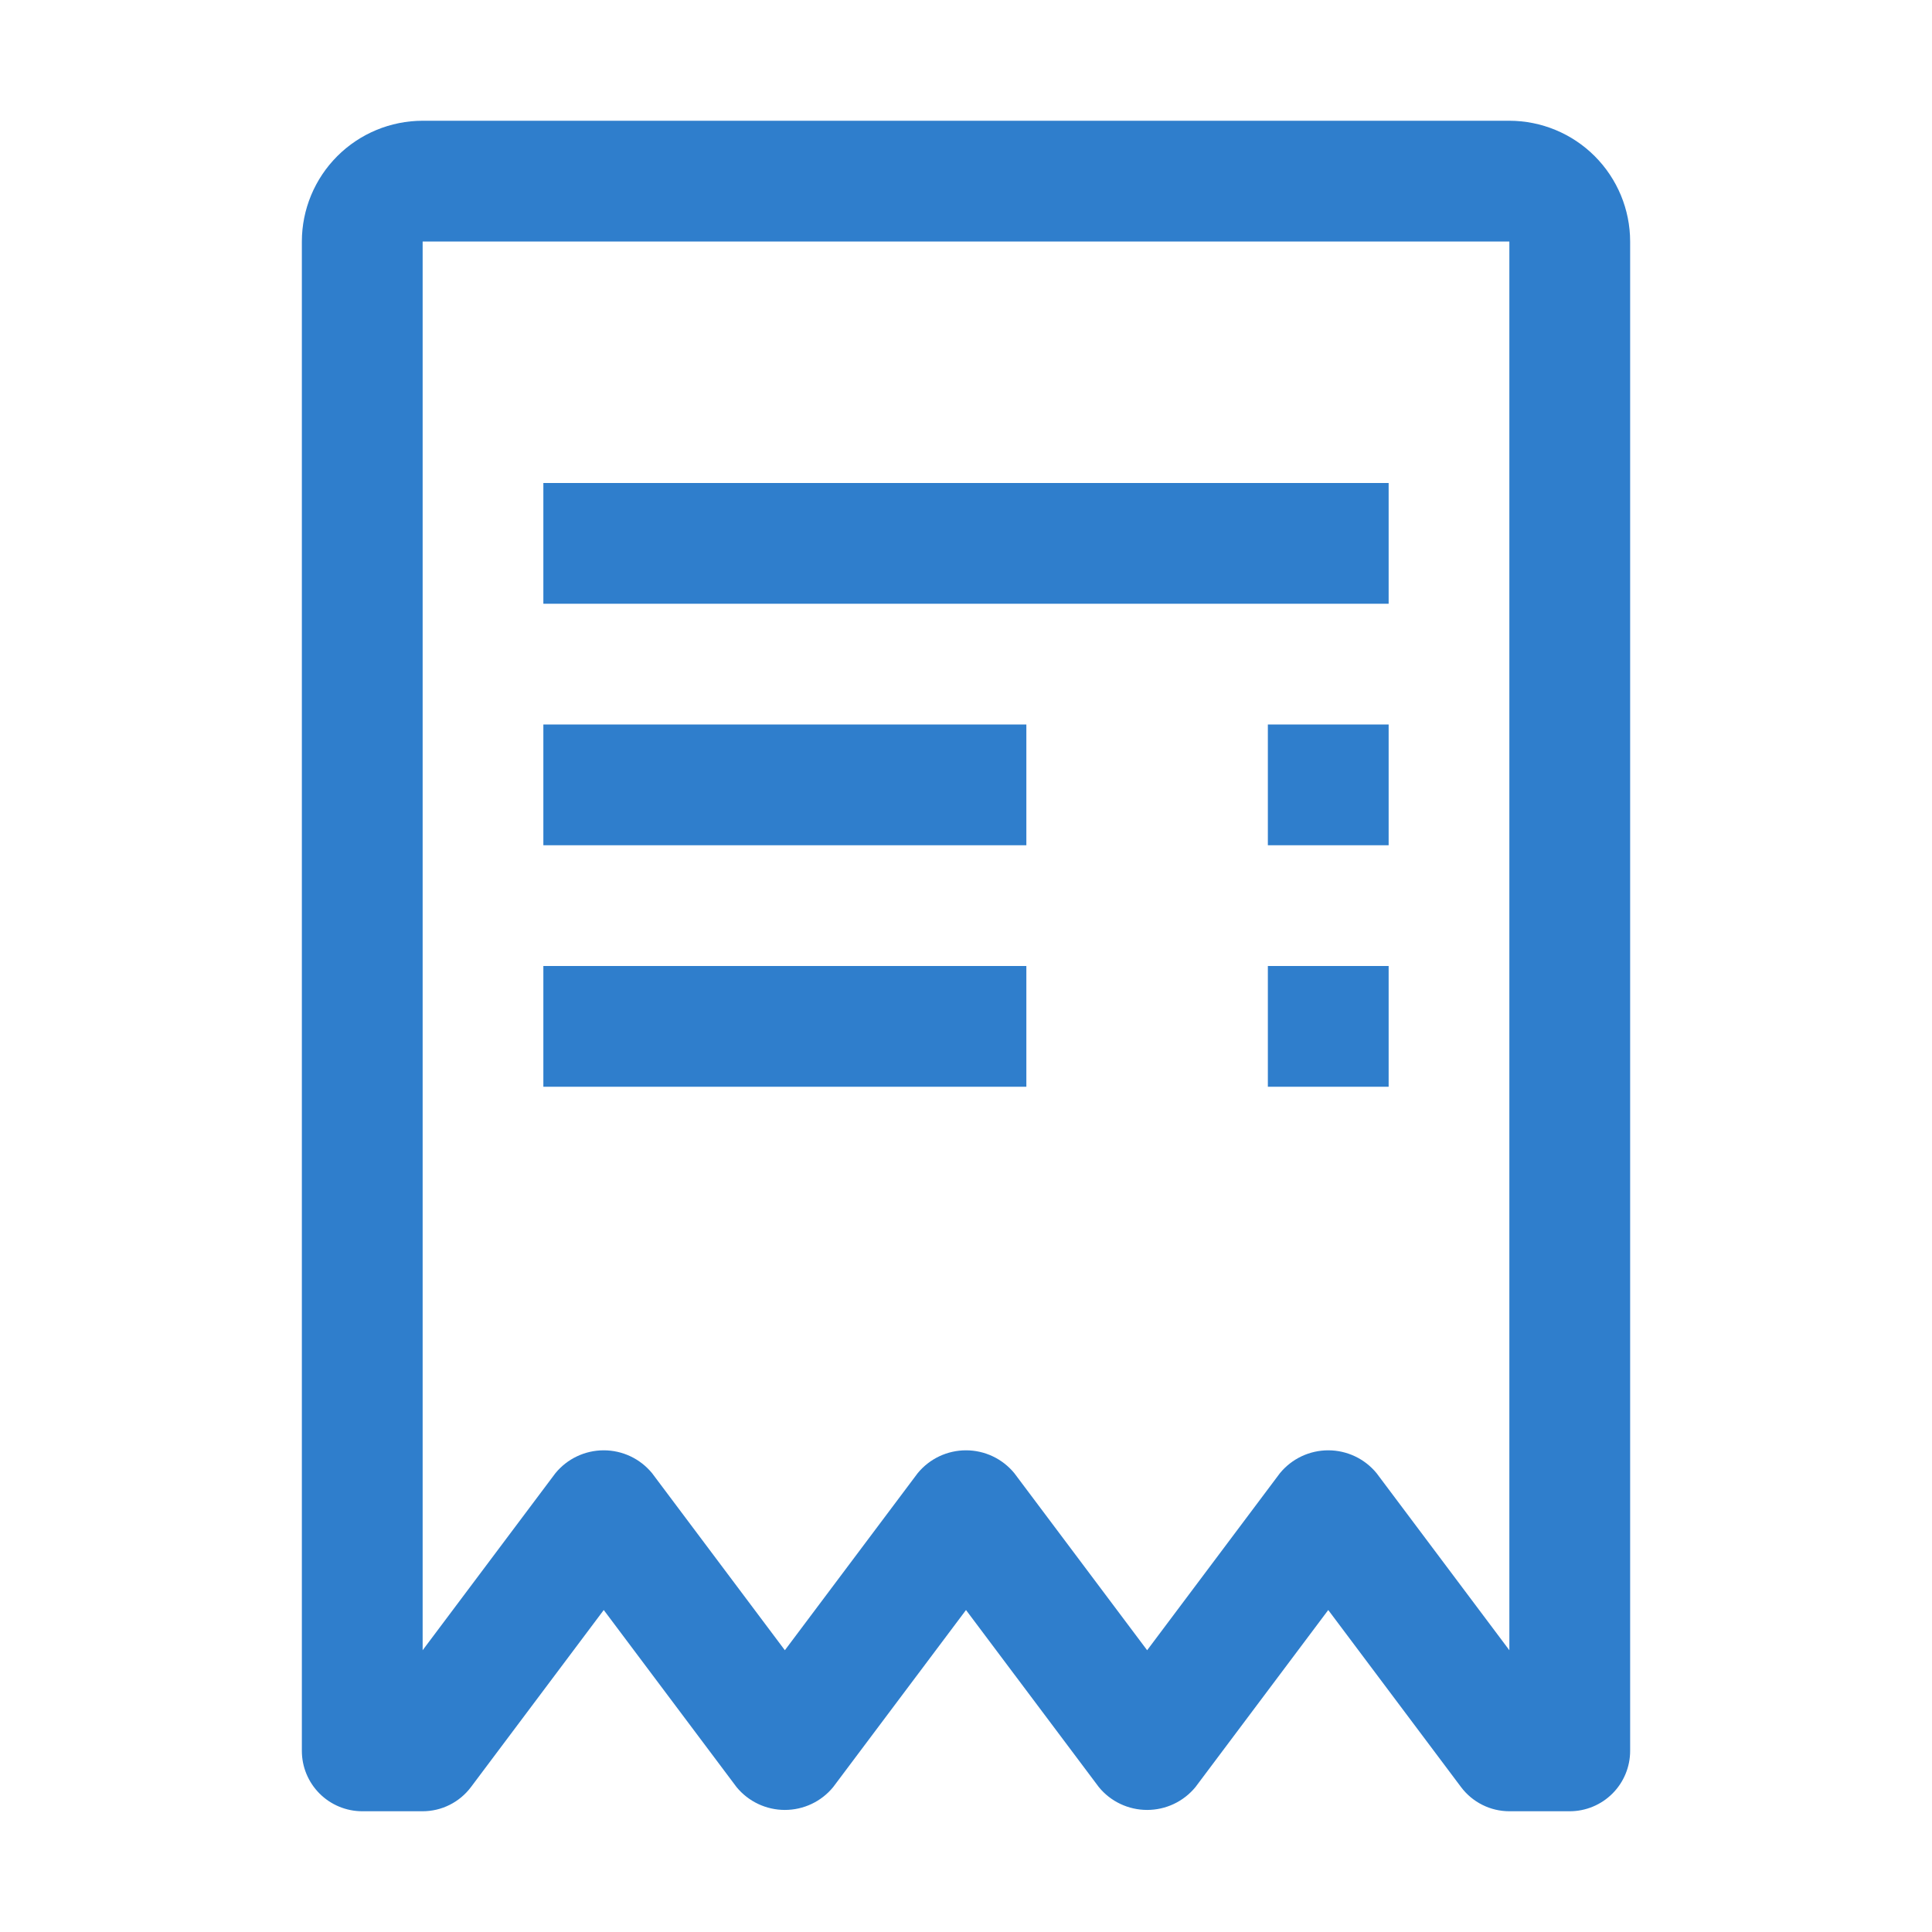
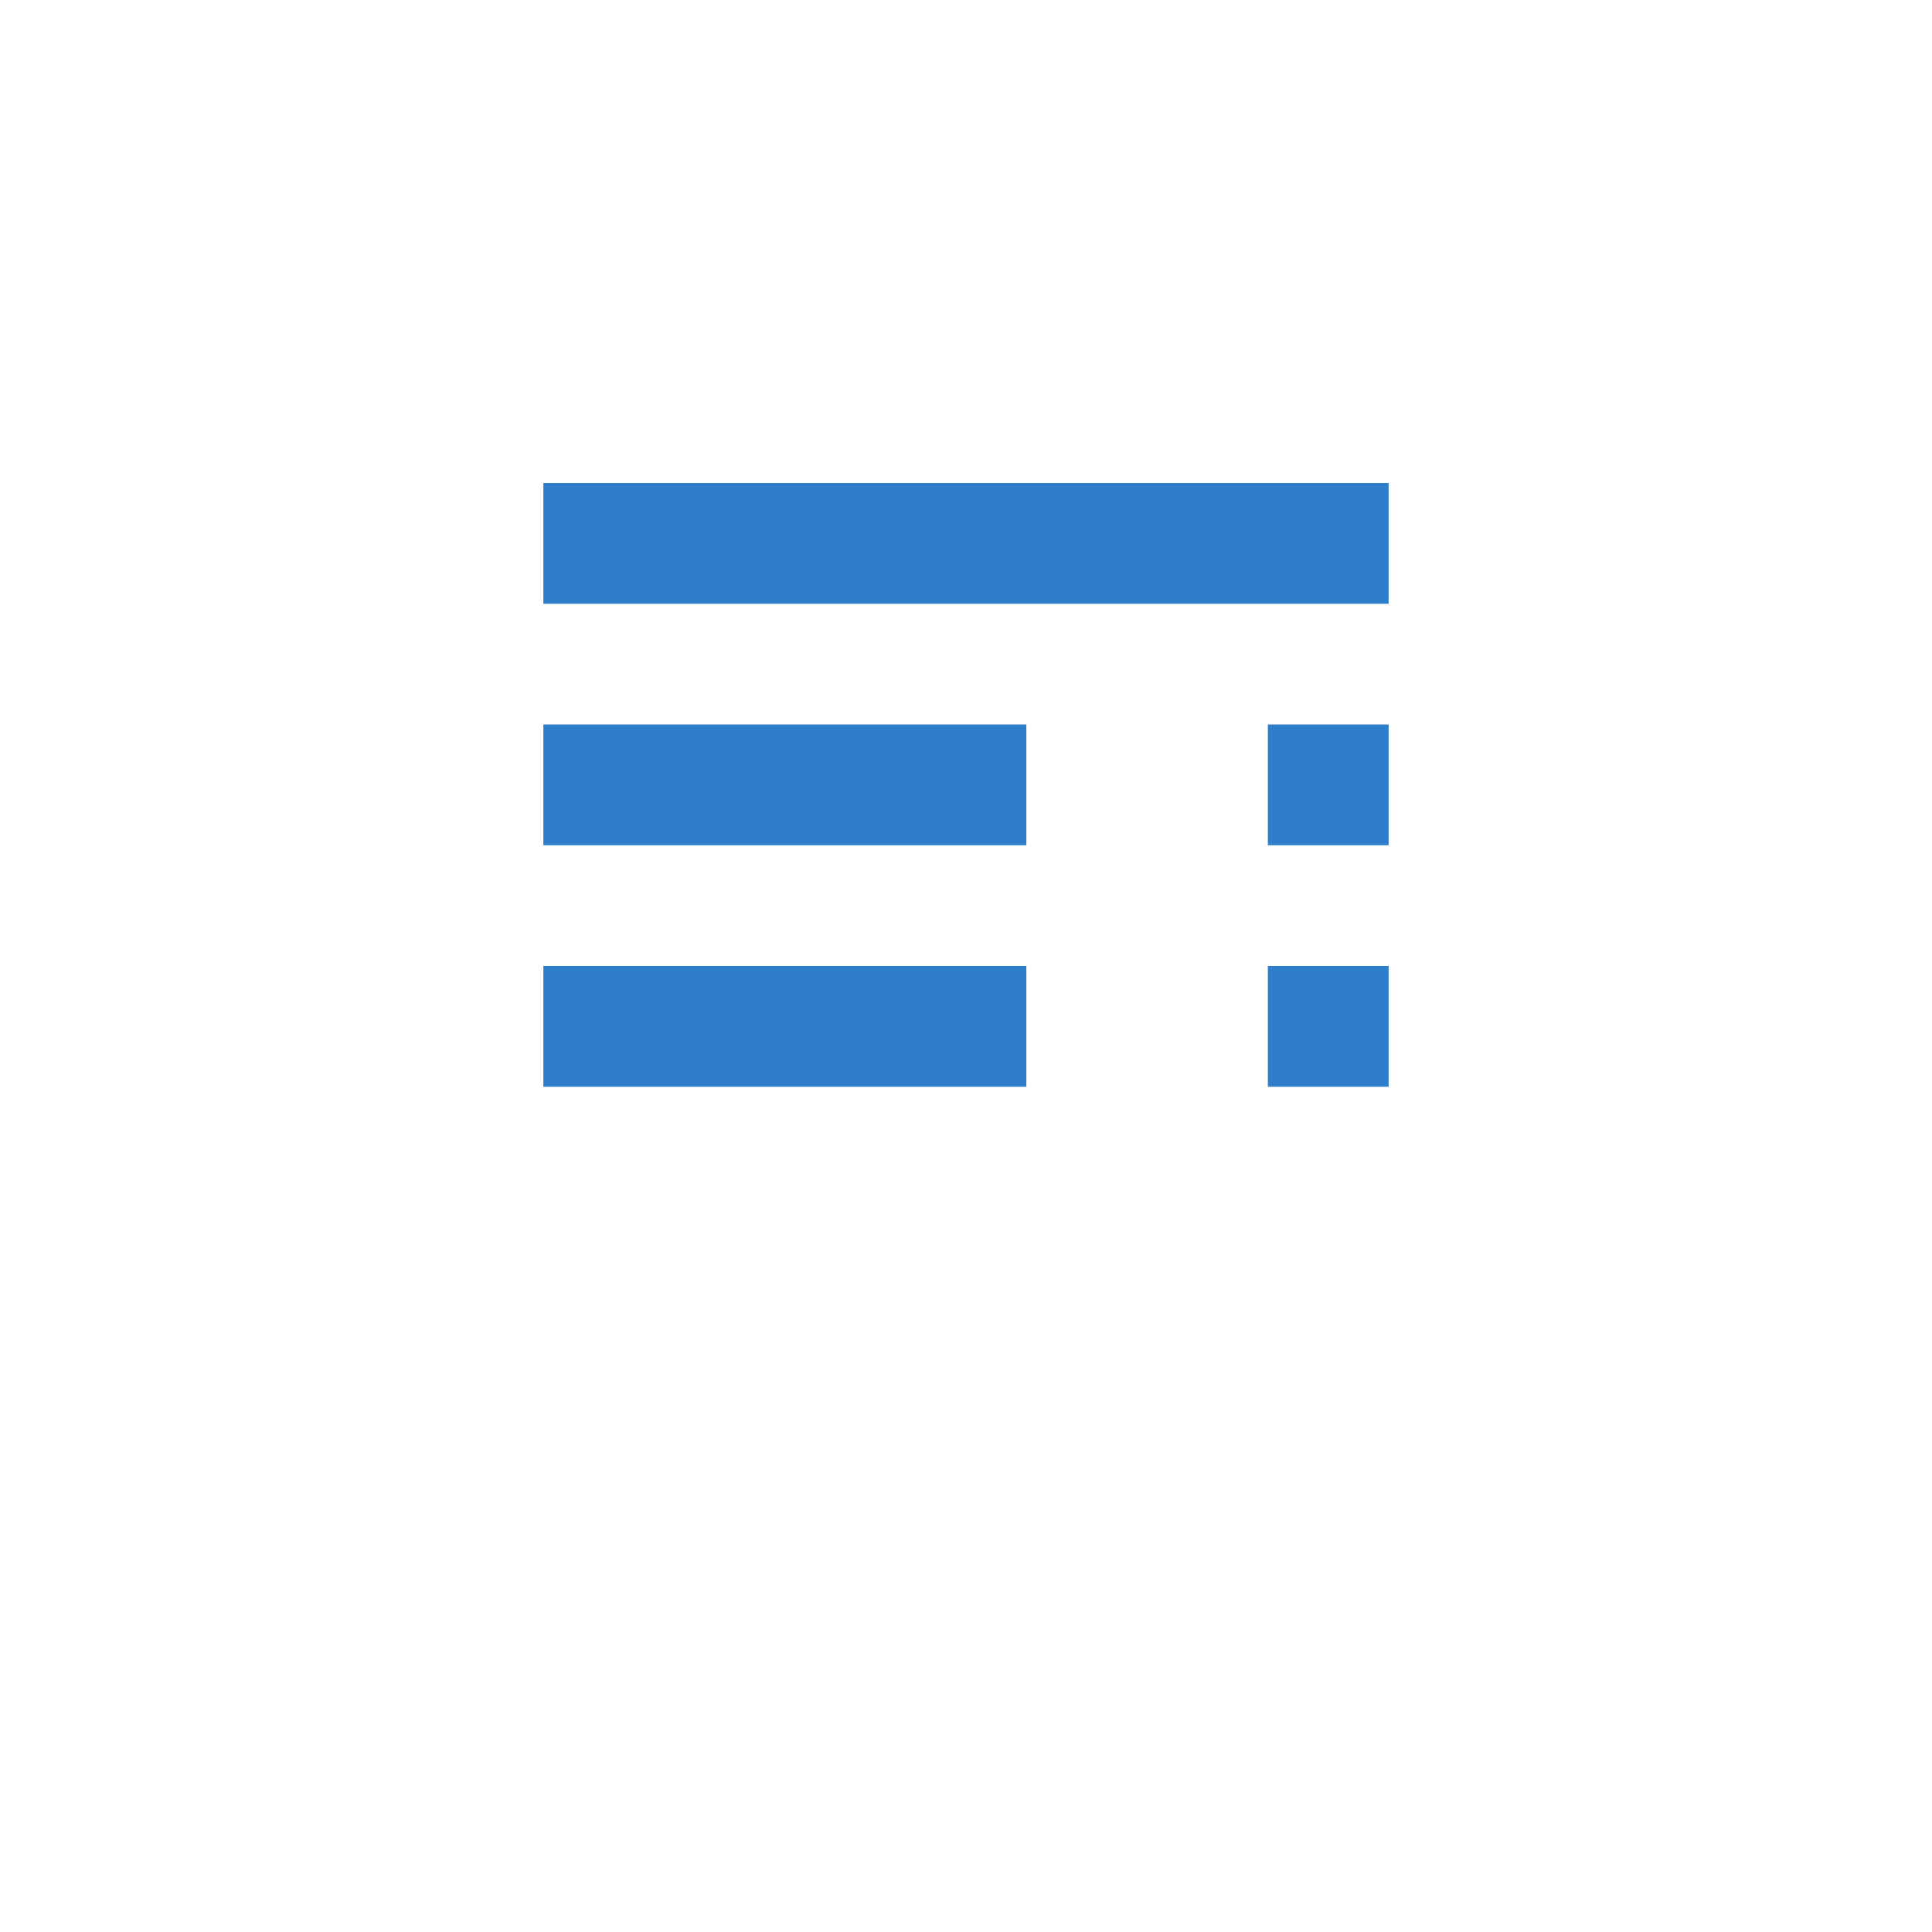
<svg xmlns="http://www.w3.org/2000/svg" width="50" height="50" viewBox="0 0 50 50" fill="none">
  <path d="M32.812 25H35.938V28.125H32.812V25ZM14.062 25H26.562V28.125H14.062V25ZM32.812 18.75H35.938V21.875H32.812V18.75ZM14.062 18.75H26.562V21.875H14.062V18.75ZM14.062 12.5H35.938V15.625H14.062V12.5Z" fill="#2F7ECC" />
-   <path d="M39.062 3.125H10.938C10.109 3.126 9.315 3.455 8.729 4.041C8.143 4.627 7.813 5.421 7.812 6.25V45.312C7.812 45.727 7.977 46.124 8.27 46.417C8.563 46.71 8.961 46.875 9.375 46.875H10.938C11.18 46.875 11.419 46.819 11.636 46.71C11.853 46.602 12.042 46.444 12.188 46.25L15.625 41.667L19.062 46.25C19.214 46.435 19.405 46.584 19.621 46.686C19.837 46.788 20.073 46.841 20.312 46.841C20.552 46.841 20.788 46.788 21.004 46.686C21.22 46.584 21.411 46.435 21.562 46.25L25 41.667L28.438 46.25C28.589 46.435 28.78 46.584 28.996 46.686C29.212 46.788 29.448 46.841 29.688 46.841C29.927 46.841 30.163 46.788 30.379 46.686C30.595 46.584 30.786 46.435 30.938 46.25L34.375 41.667L37.812 46.25C37.958 46.444 38.147 46.602 38.364 46.71C38.581 46.819 38.82 46.875 39.062 46.875H40.625C41.039 46.875 41.437 46.71 41.73 46.417C42.023 46.124 42.188 45.727 42.188 45.312V6.25C42.187 5.421 41.857 4.627 41.271 4.041C40.685 3.455 39.891 3.126 39.062 3.125ZM39.062 42.708L35.625 38.125C35.473 37.94 35.282 37.791 35.066 37.689C34.85 37.587 34.614 37.534 34.375 37.534C34.136 37.534 33.9 37.587 33.684 37.689C33.468 37.791 33.277 37.94 33.125 38.125L29.688 42.708L26.25 38.125C26.098 37.94 25.907 37.791 25.691 37.689C25.475 37.587 25.239 37.534 25 37.534C24.761 37.534 24.525 37.587 24.309 37.689C24.093 37.791 23.902 37.94 23.75 38.125L20.312 42.708L16.875 38.125C16.723 37.94 16.532 37.791 16.316 37.689C16.1 37.587 15.864 37.534 15.625 37.534C15.386 37.534 15.15 37.587 14.934 37.689C14.717 37.791 14.527 37.94 14.375 38.125L10.938 42.708V6.25H39.062V42.708Z" fill="#2F7ECC" />
</svg>